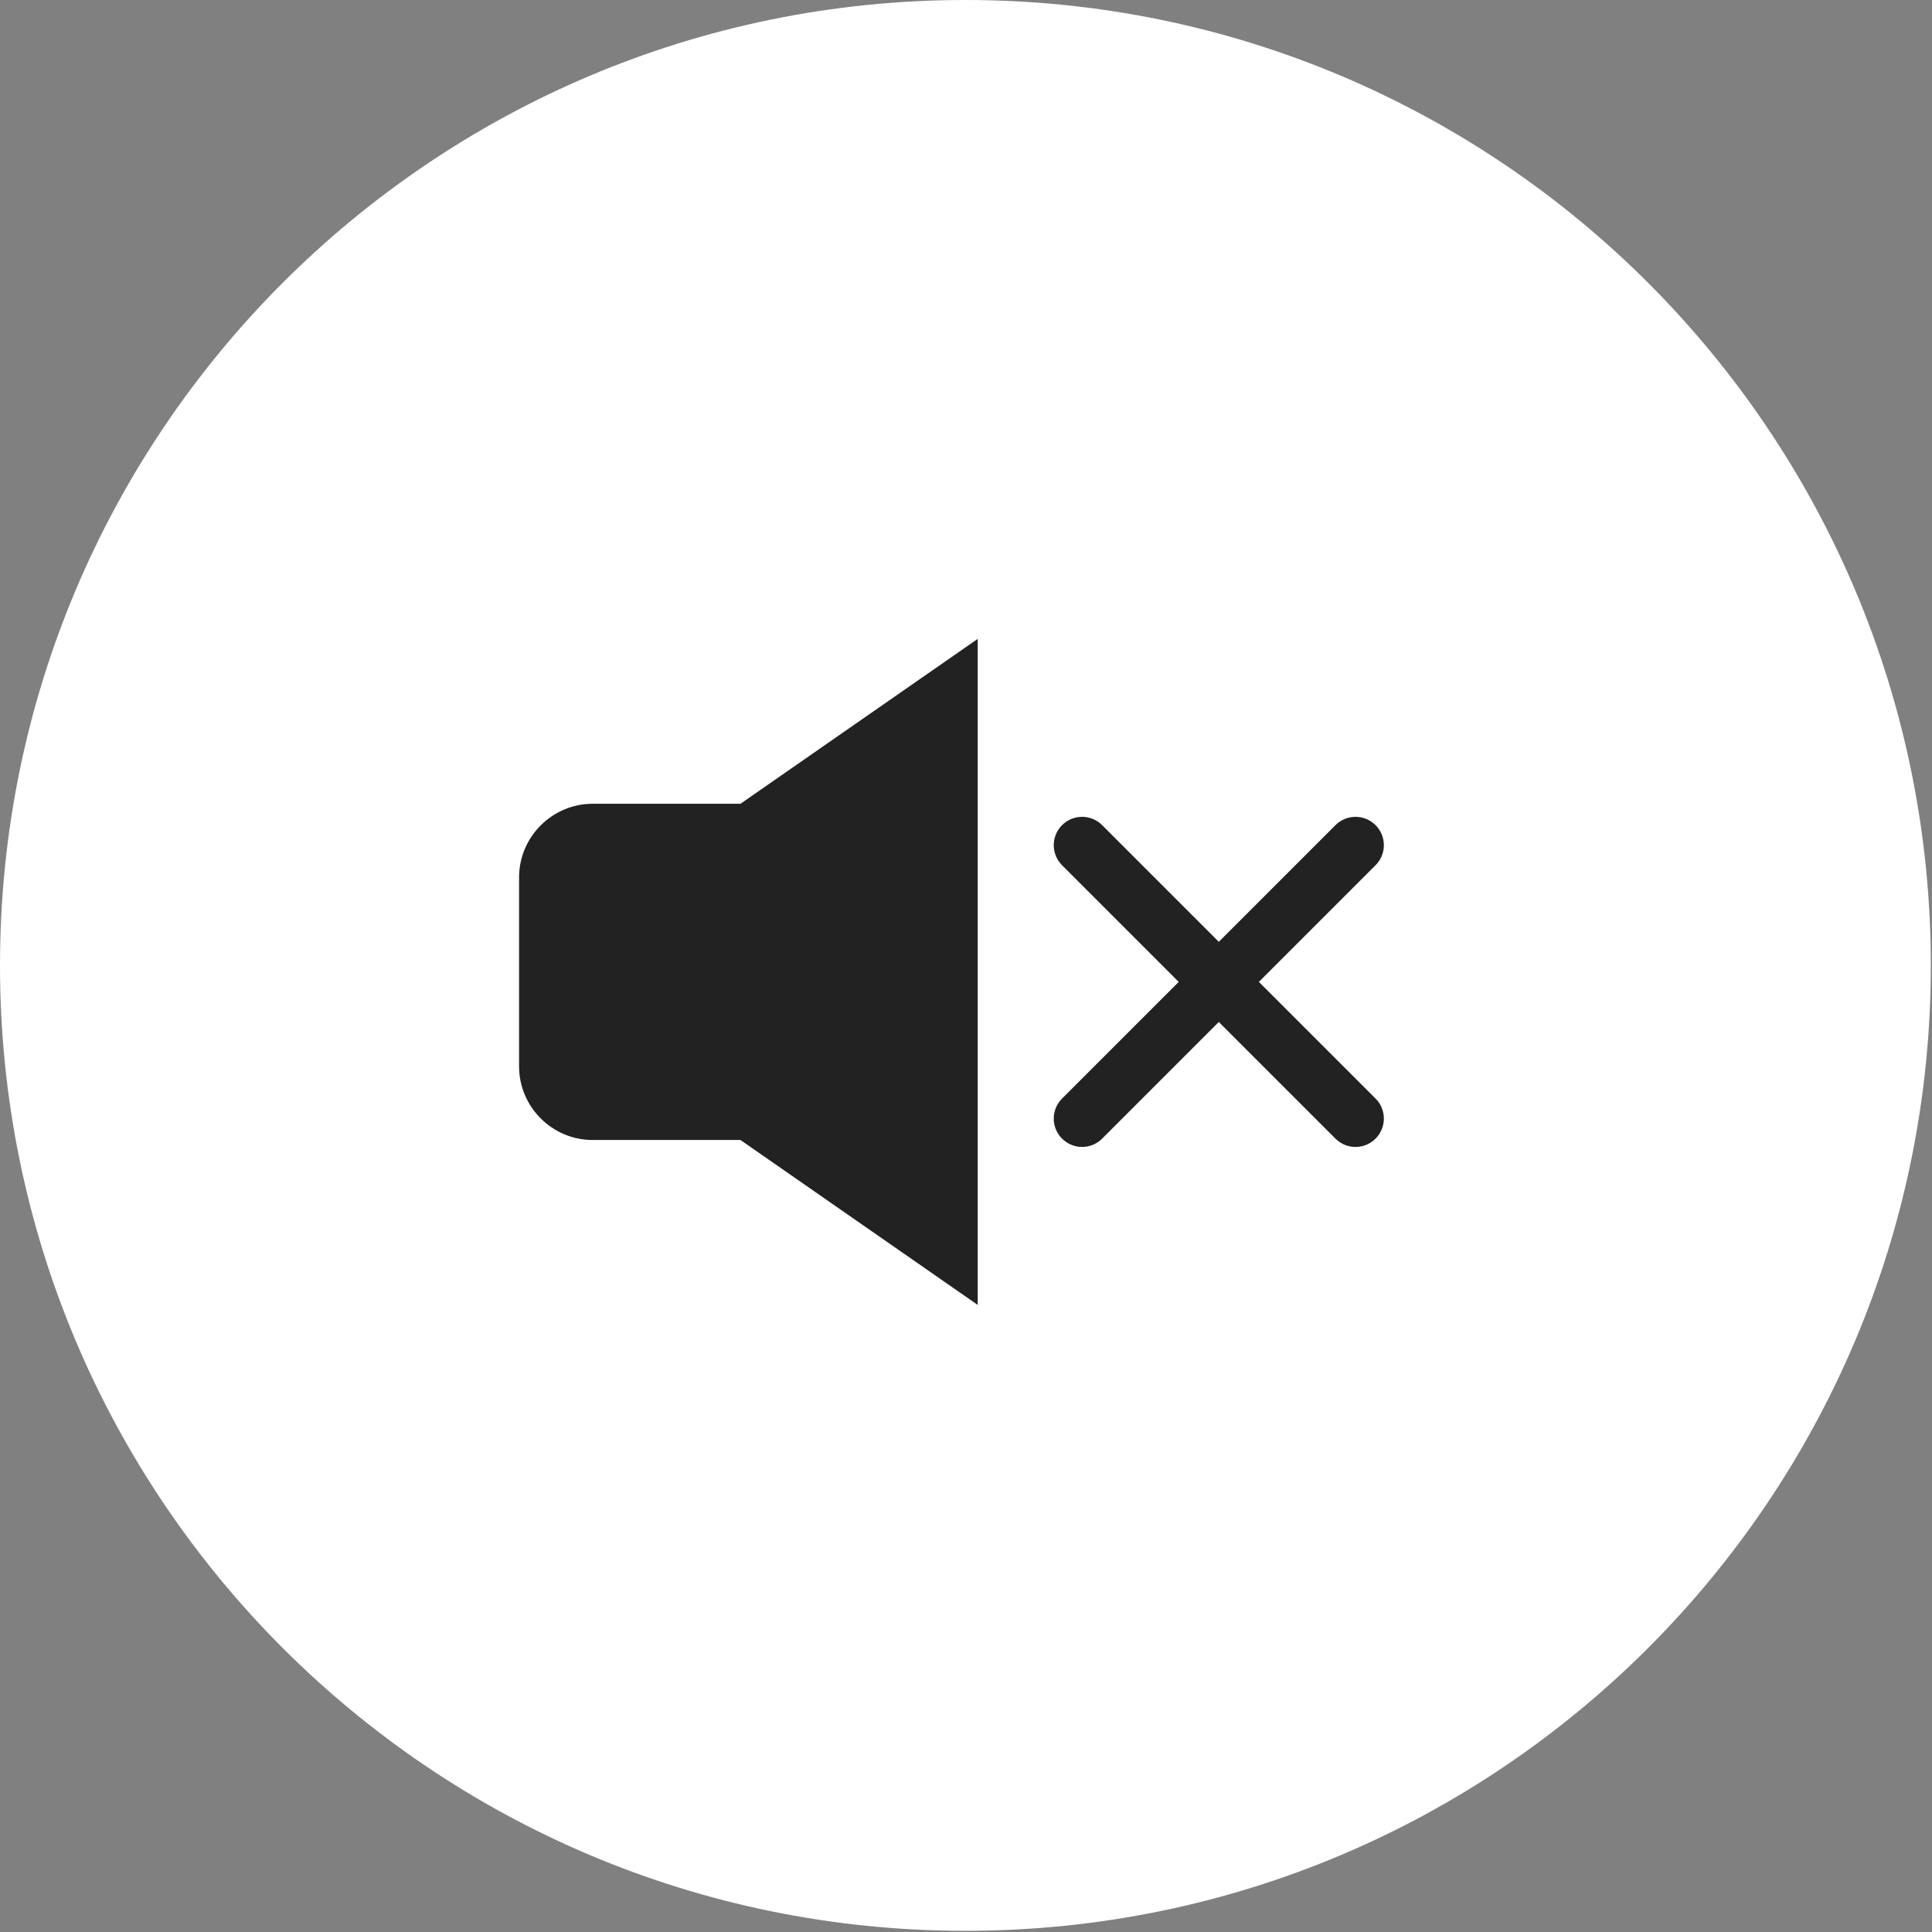
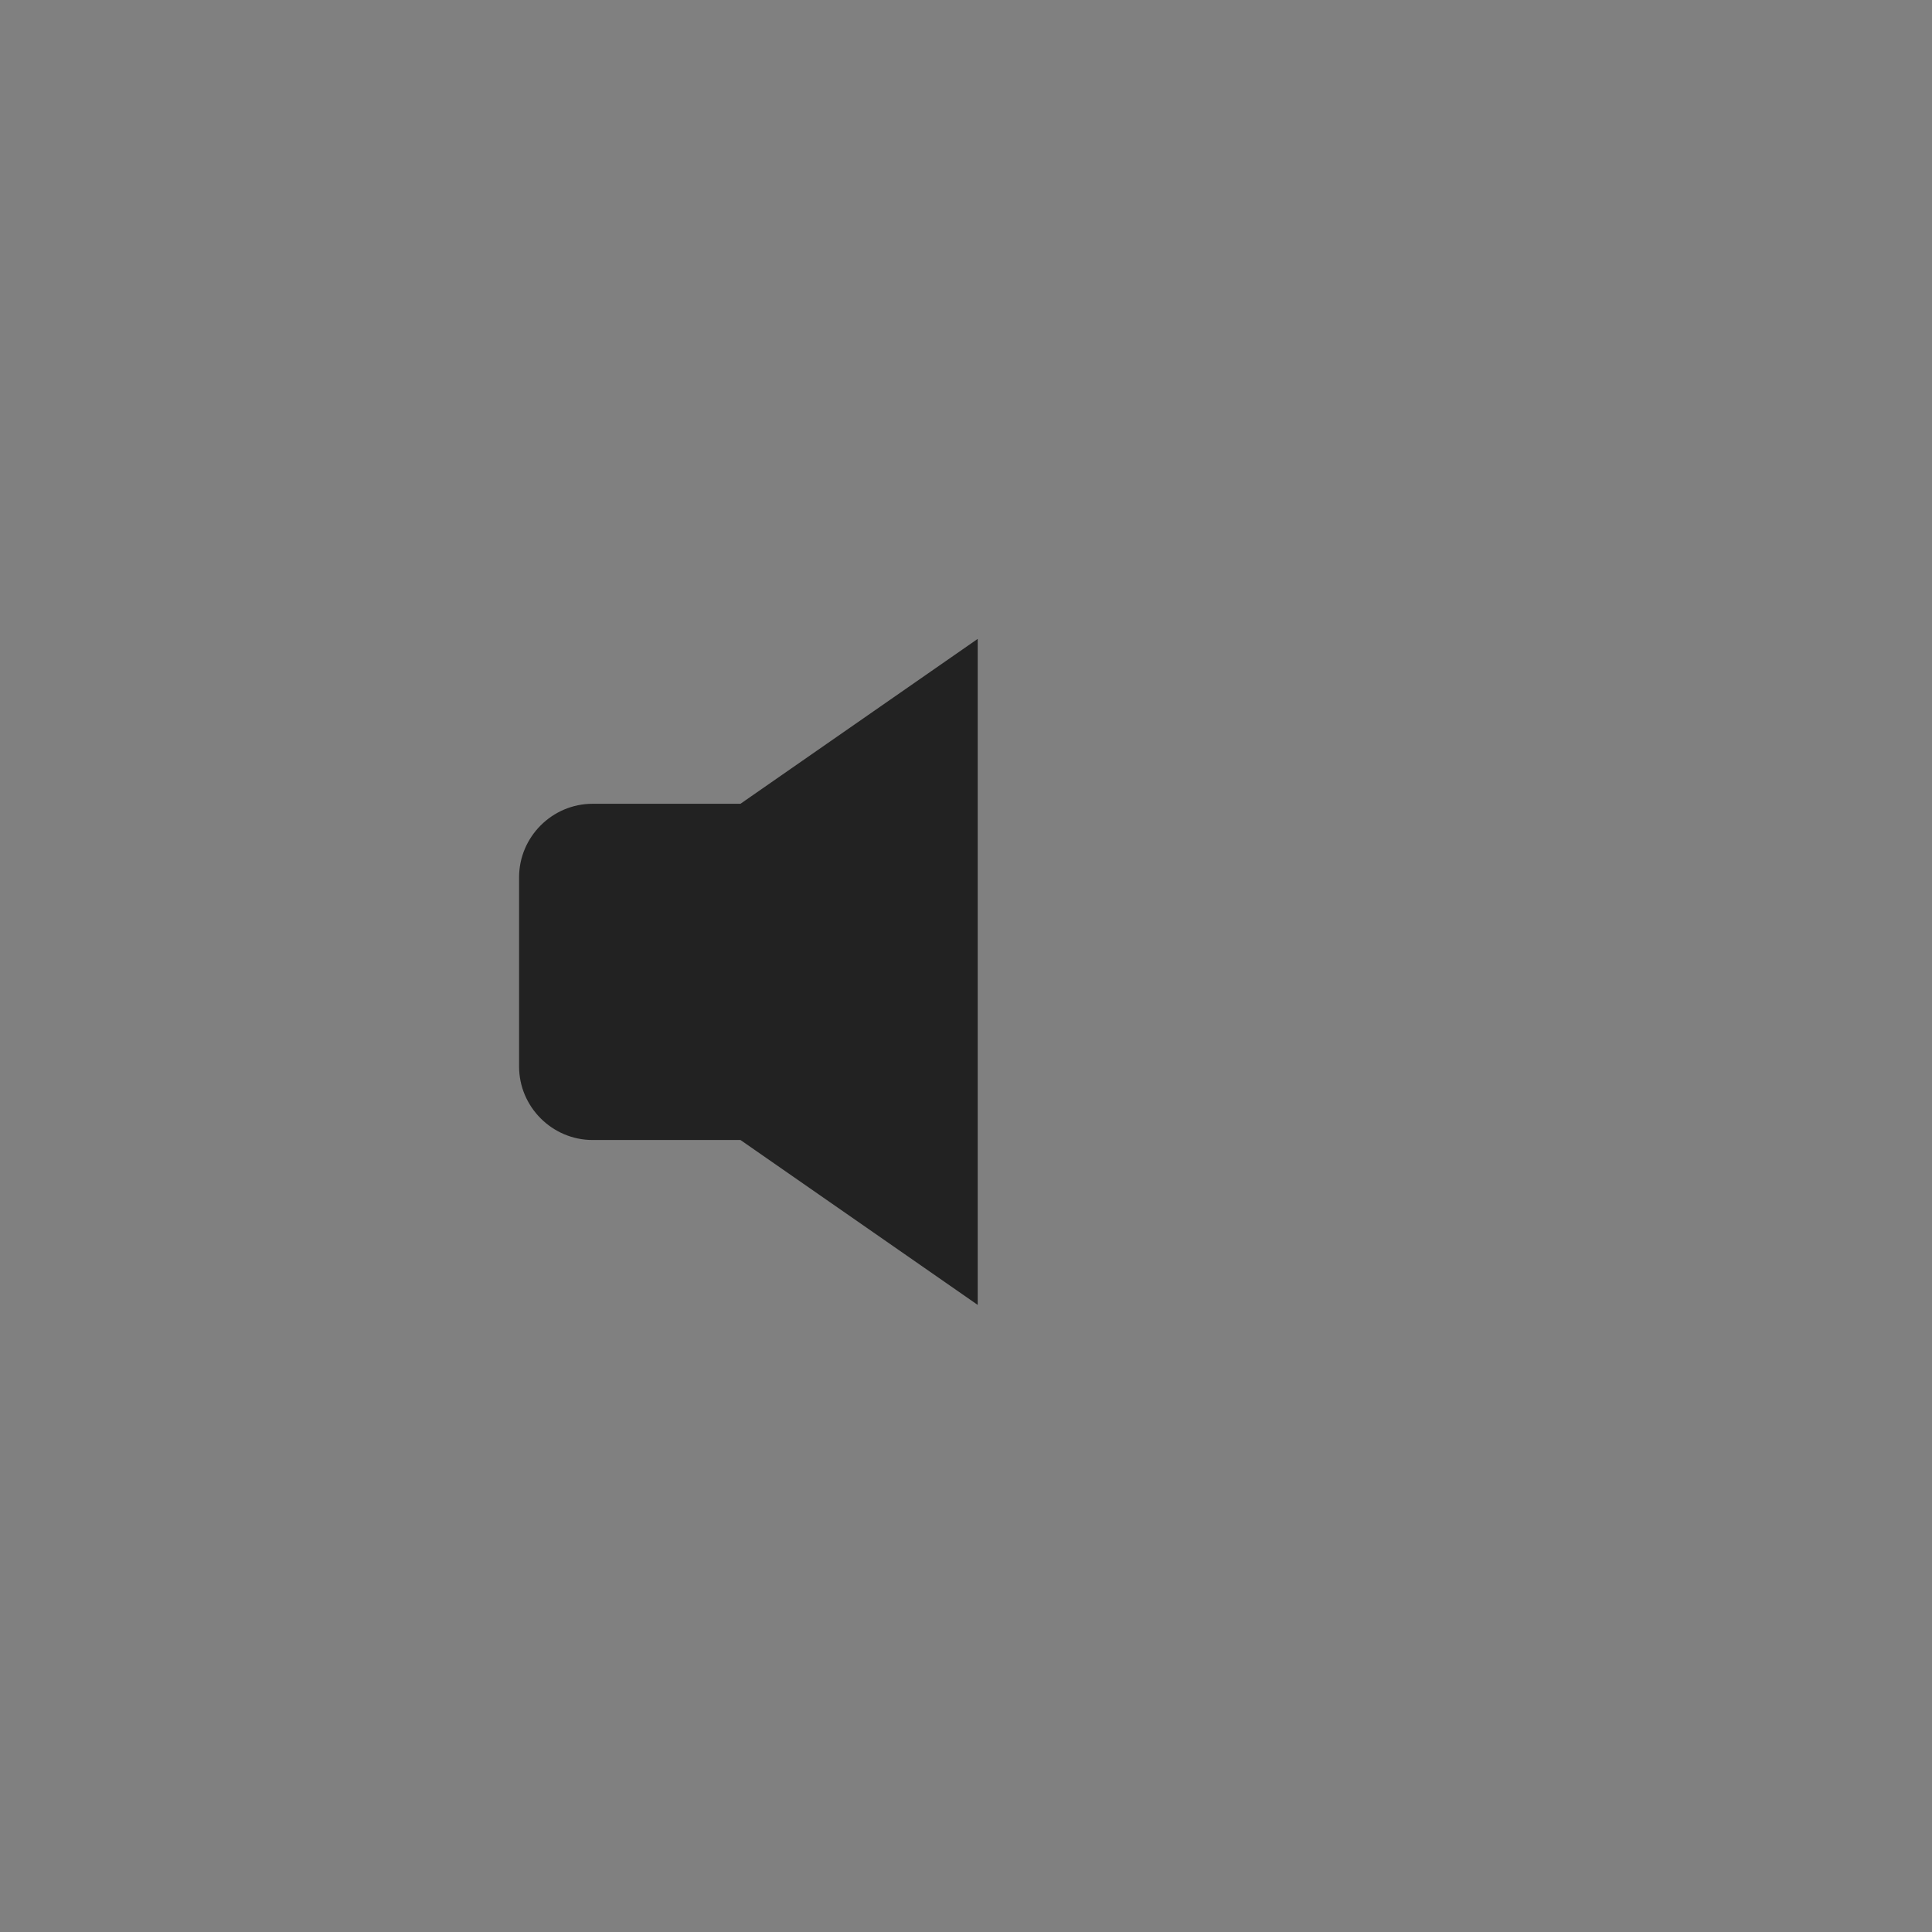
<svg xmlns="http://www.w3.org/2000/svg" width="64" height="64" viewBox="0 0 64 64" fill="none">
  <rect x="0" y="0" width="64" height="64" fill="#808080" stroke="none" />
-   <path d="M31.98 63.961C49.643 63.961 63.961 49.643 63.961 31.98C63.961 14.318 49.643 0 31.98 0C14.318 0 0 14.318 0 31.98C0 49.643 14.318 63.961 31.98 63.961Z" fill="white" />
-   <path d="M44.903 37.994C44.663 37.994 44.423 37.902 44.239 37.719L35.182 28.662C34.815 28.295 34.815 27.701 35.182 27.334C35.549 26.967 36.143 26.967 36.51 27.334L45.567 36.391C45.934 36.758 45.934 37.352 45.567 37.719C45.384 37.902 45.144 37.994 44.903 37.994Z" fill="#222222" />
-   <path d="M35.846 37.994C35.605 37.994 35.366 37.902 35.182 37.719C34.815 37.352 34.815 36.758 35.182 36.391L44.239 27.334C44.606 26.967 45.2 26.967 45.567 27.334C45.934 27.701 45.934 28.295 45.567 28.662L36.51 37.719C36.327 37.902 36.086 37.994 35.846 37.994Z" fill="#222222" />
  <path d="M32.388 21.164C29.768 22.985 27.149 24.805 24.529 26.626H19.632C18.292 26.626 17.195 27.723 17.195 29.064V35.327C17.195 36.667 18.292 37.764 19.632 37.764H24.529C27.149 39.585 29.768 41.406 32.388 43.227V21.164Z" fill="#222222" />
</svg>